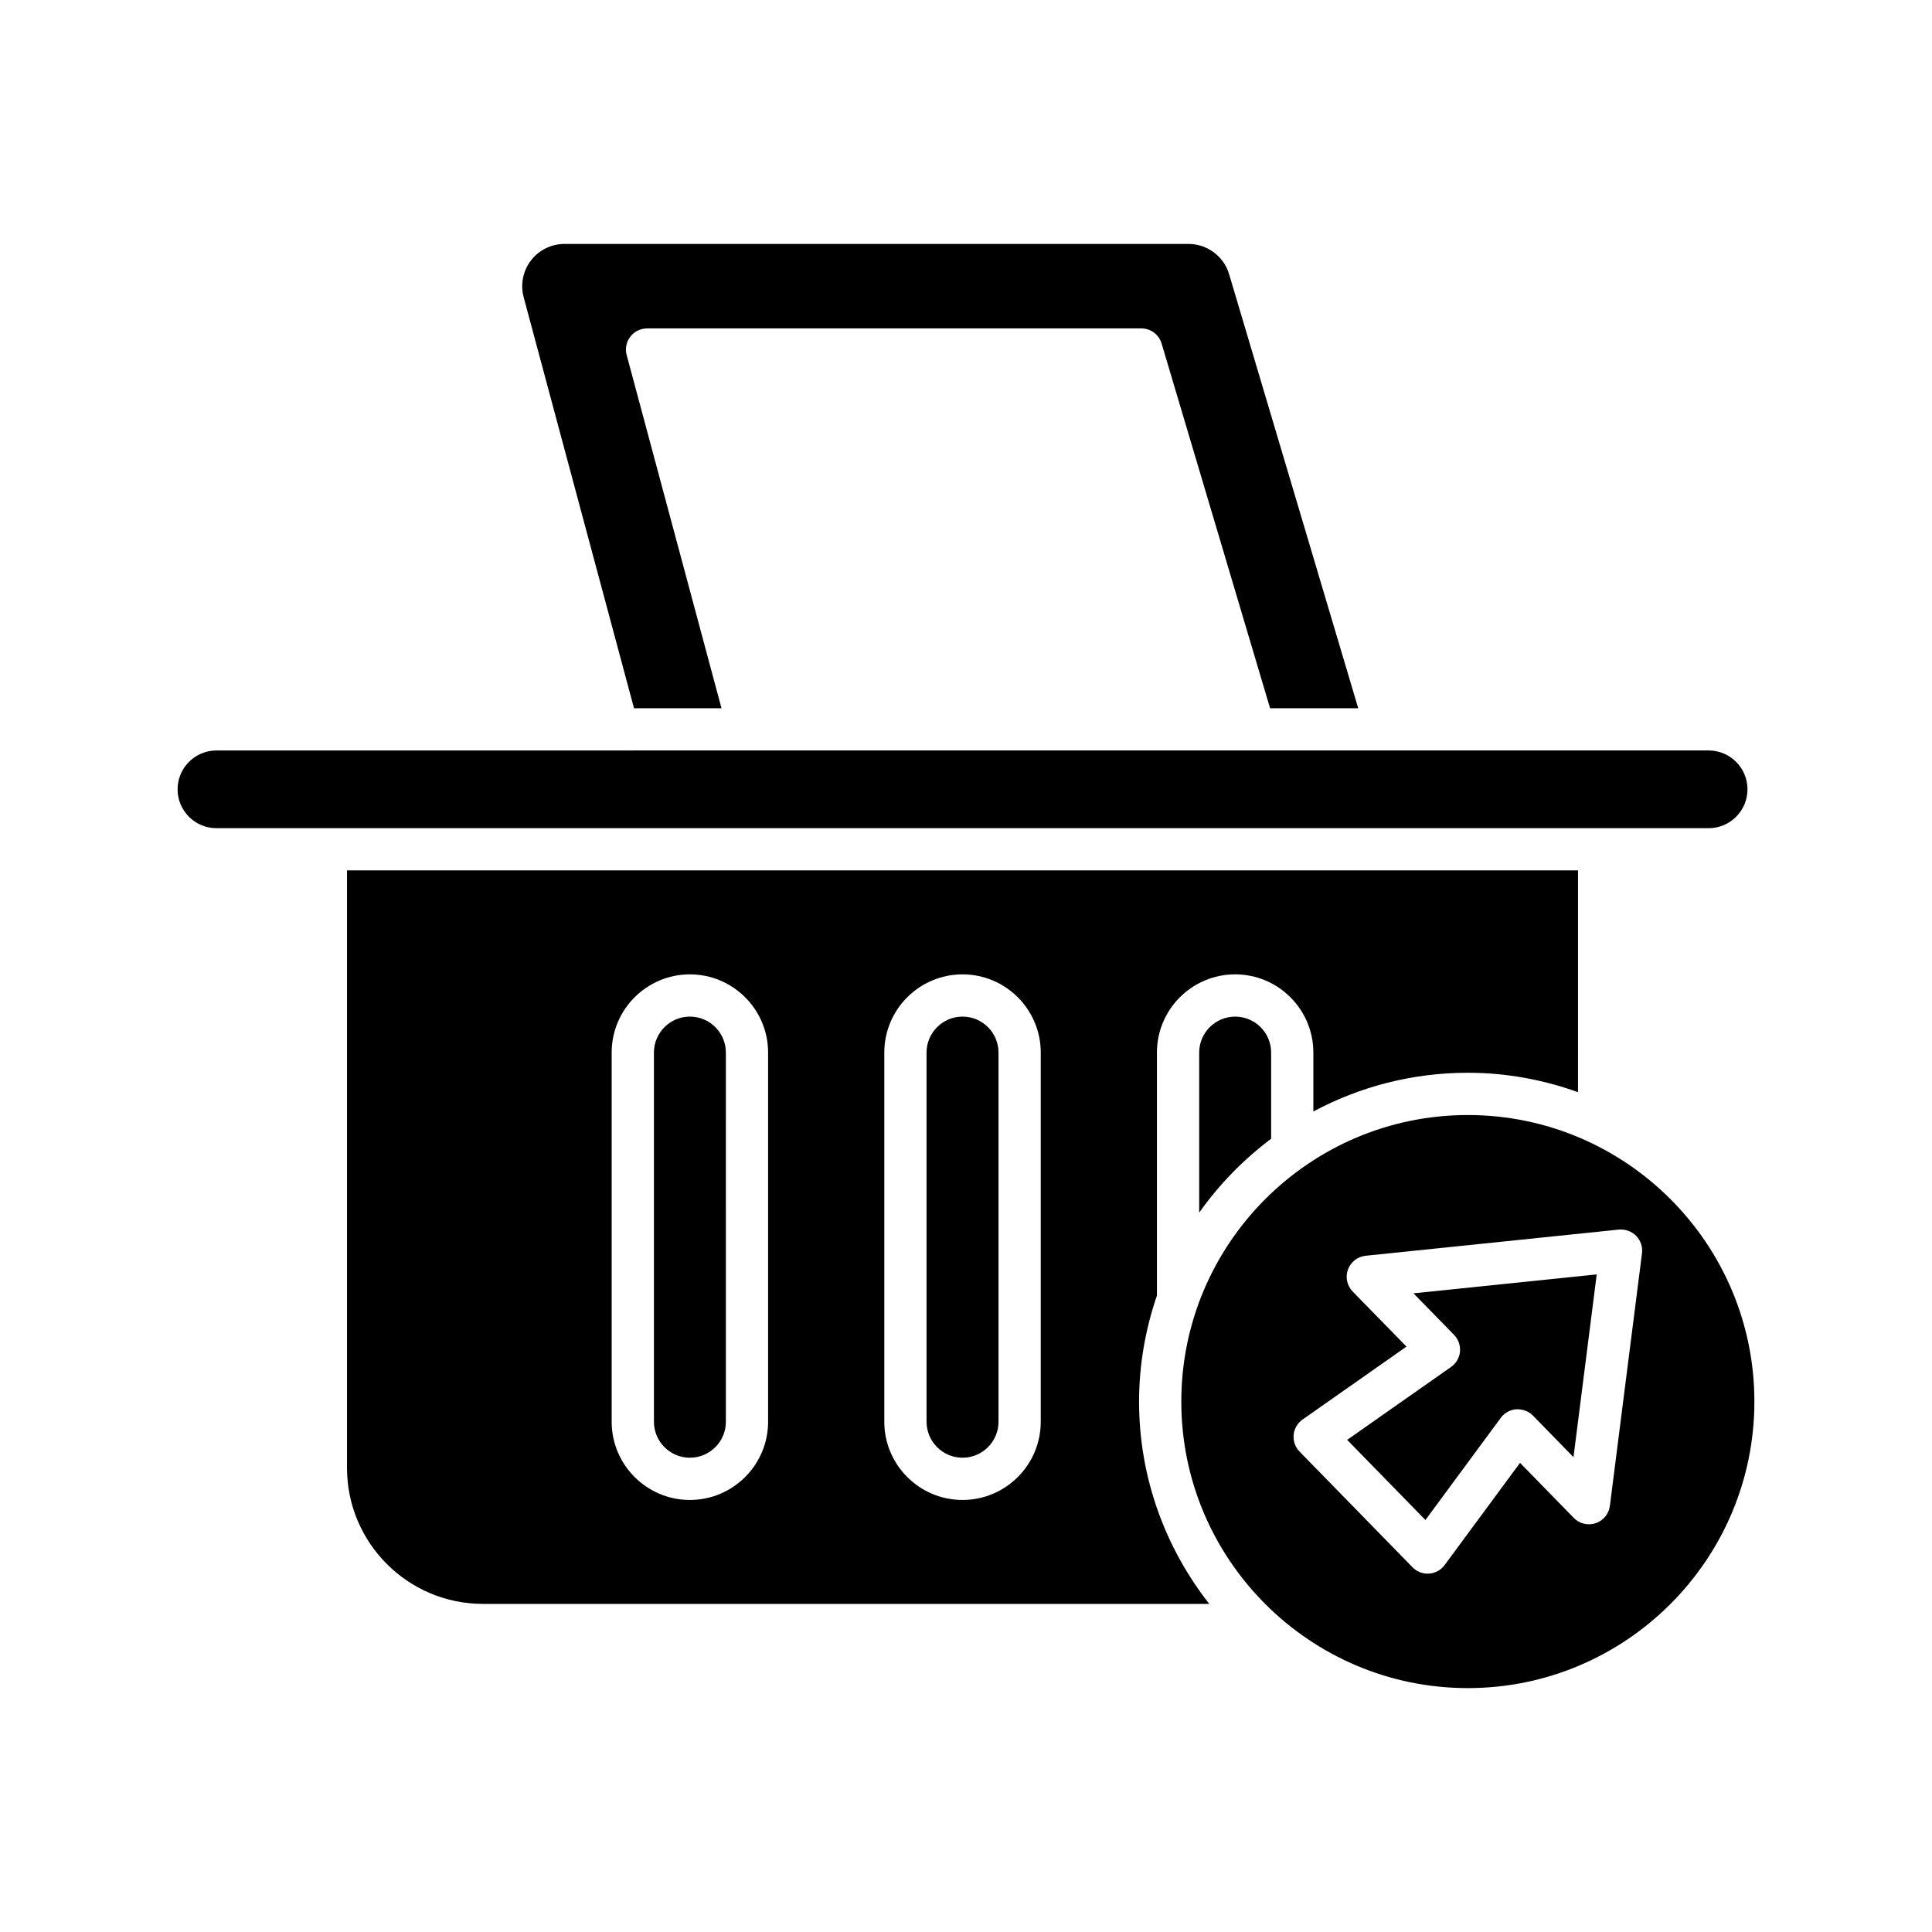
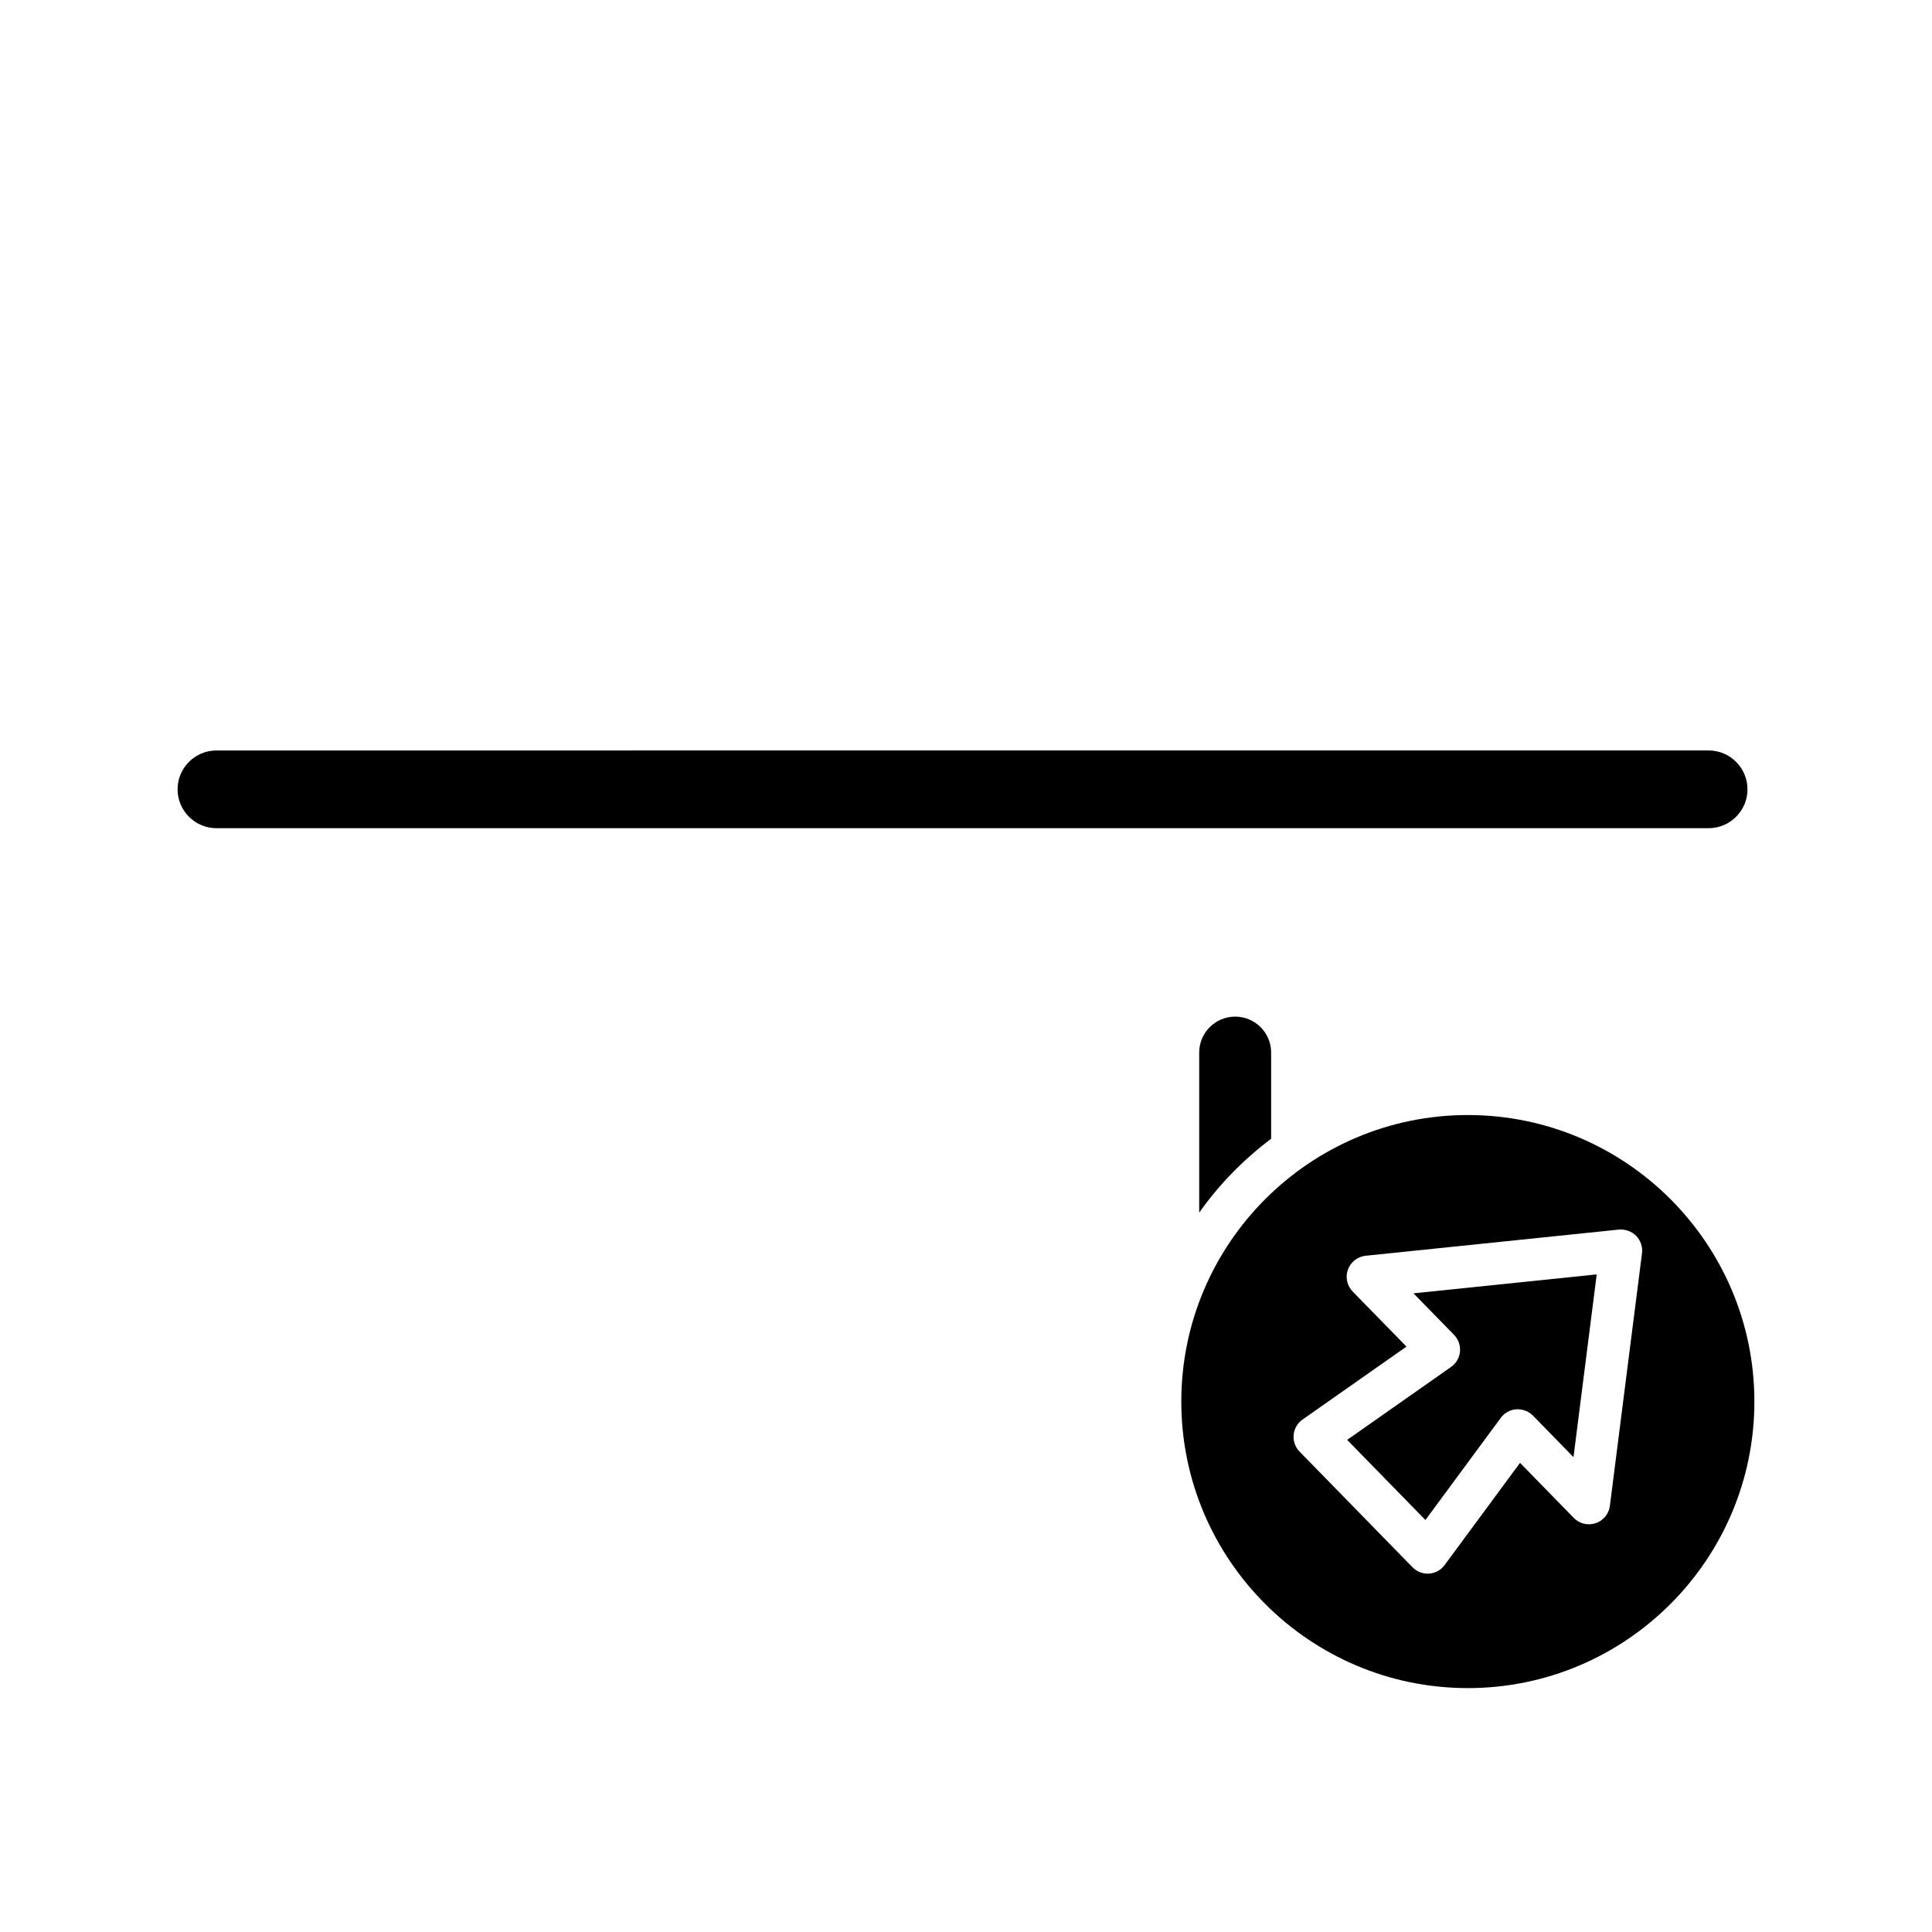
<svg xmlns="http://www.w3.org/2000/svg" fill="#000000" width="800px" height="800px" version="1.1" viewBox="144 144 512 512">
  <g>
    <path d="m461.8 422.94v42.43c5.285-7.496 11.734-14.086 19.062-19.586v-22.844c0-5.254-4.273-9.527-9.527-9.527-5.262 0-9.535 4.273-9.535 9.527z" />
-     <path d="m315.48 231.03h130.99c2.477 0 4.656 1.629 5.367 4.004l28.746 96.652h23.359l-34.219-115.04c-1.398-4.711-5.816-8.004-10.73-8.004h-165.41c-3.461 0-6.777 1.633-8.879 4.379-2.109 2.746-2.832 6.375-1.934 9.719l29.25 108.95h23.184l-25.129-93.602c-0.453-1.684-0.094-3.477 0.961-4.859 1.062-1.383 2.707-2.191 4.445-2.191z" />
    <path d="m201.36 363.48h395.44c5.68 0 10.301-4.621 10.301-10.301 0-5.68-4.617-10.301-10.301-10.301l-395.44 0.004c-5.68 0-10.301 4.621-10.301 10.301 0.004 5.676 4.621 10.297 10.301 10.297z" />
-     <path d="m326.83 530.31c5.258 0 9.535-4.273 9.535-9.535l-0.004-97.836c0-5.254-4.273-9.527-9.535-9.527-5.254 0-9.527 4.273-9.527 9.527v97.836c0 5.262 4.277 9.535 9.531 9.535z" />
-     <path d="m399.08 530.31c5.258 0 9.535-4.273 9.535-9.535v-97.836c0-5.254-4.273-9.527-9.535-9.527-5.258 0-9.535 4.273-9.535 9.527v97.836c0.004 5.262 4.277 9.535 9.535 9.535z" />
-     <path d="m271.98 569.05h192.49c-11.613-14.805-18.605-33.398-18.605-53.629 0-9.836 1.715-19.262 4.734-28.09v-64.395c0-11.426 9.297-20.723 20.73-20.723 11.426 0 20.723 9.297 20.723 20.723v15.621c12.215-6.535 26.148-10.266 40.945-10.266 10.25 0 20.051 1.871 29.191 5.141l0.004-58.766h-326.23v158.36c0 19.859 16.156 36.02 36.016 36.02zm106.37-146.11c0-11.426 9.297-20.723 20.73-20.723 11.43 0 20.73 9.297 20.73 20.723v97.836c0 11.43-9.297 20.73-20.73 20.73-11.43 0-20.73-9.301-20.73-20.73zm-72.25 0c0-11.426 9.297-20.723 20.723-20.723 11.43 0 20.73 9.297 20.73 20.723v97.836c0 11.43-9.297 20.73-20.73 20.73-11.426 0-20.723-9.301-20.723-20.73z" />
    <path d="m560.99 530.16 6.156-48.434-48.562 5.019 10.758 11.012c1.141 1.176 1.715 2.801 1.57 4.434-0.152 1.633-1.016 3.121-2.363 4.062l-27.539 19.328 20.742 21.234 19.977-27.082c0.973-1.324 2.481-2.148 4.117-2.262 1.699-0.059 3.246 0.508 4.394 1.672z" />
    <path d="m608.93 515.43c0-41.871-34.062-75.934-75.934-75.934-41.875 0-75.938 34.062-75.938 75.934 0 41.871 34.062 75.934 75.938 75.934 41.871 0 75.934-34.062 75.934-75.934zm-86.199 45.594c-0.133 0.004-0.262 0.012-0.387 0.012-1.504 0-2.945-0.605-4.008-1.691l-29.941-30.656c-1.141-1.168-1.715-2.793-1.566-4.43 0.152-1.633 1.016-3.121 2.359-4.062l27.543-19.332-14.258-14.59c-1.496-1.543-1.988-3.801-1.258-5.816 0.734-2.023 2.555-3.445 4.691-3.668l67.109-6.934c1.684-0.137 3.383 0.438 4.582 1.656 1.191 1.223 1.762 2.926 1.547 4.621l-8.508 66.93c-0.273 2.133-1.738 3.918-3.773 4.602-2.043 0.684-4.285 0.141-5.789-1.395l-14.254-14.598-19.977 27.082c-0.969 1.328-2.477 2.156-4.113 2.269z" />
  </g>
</svg>